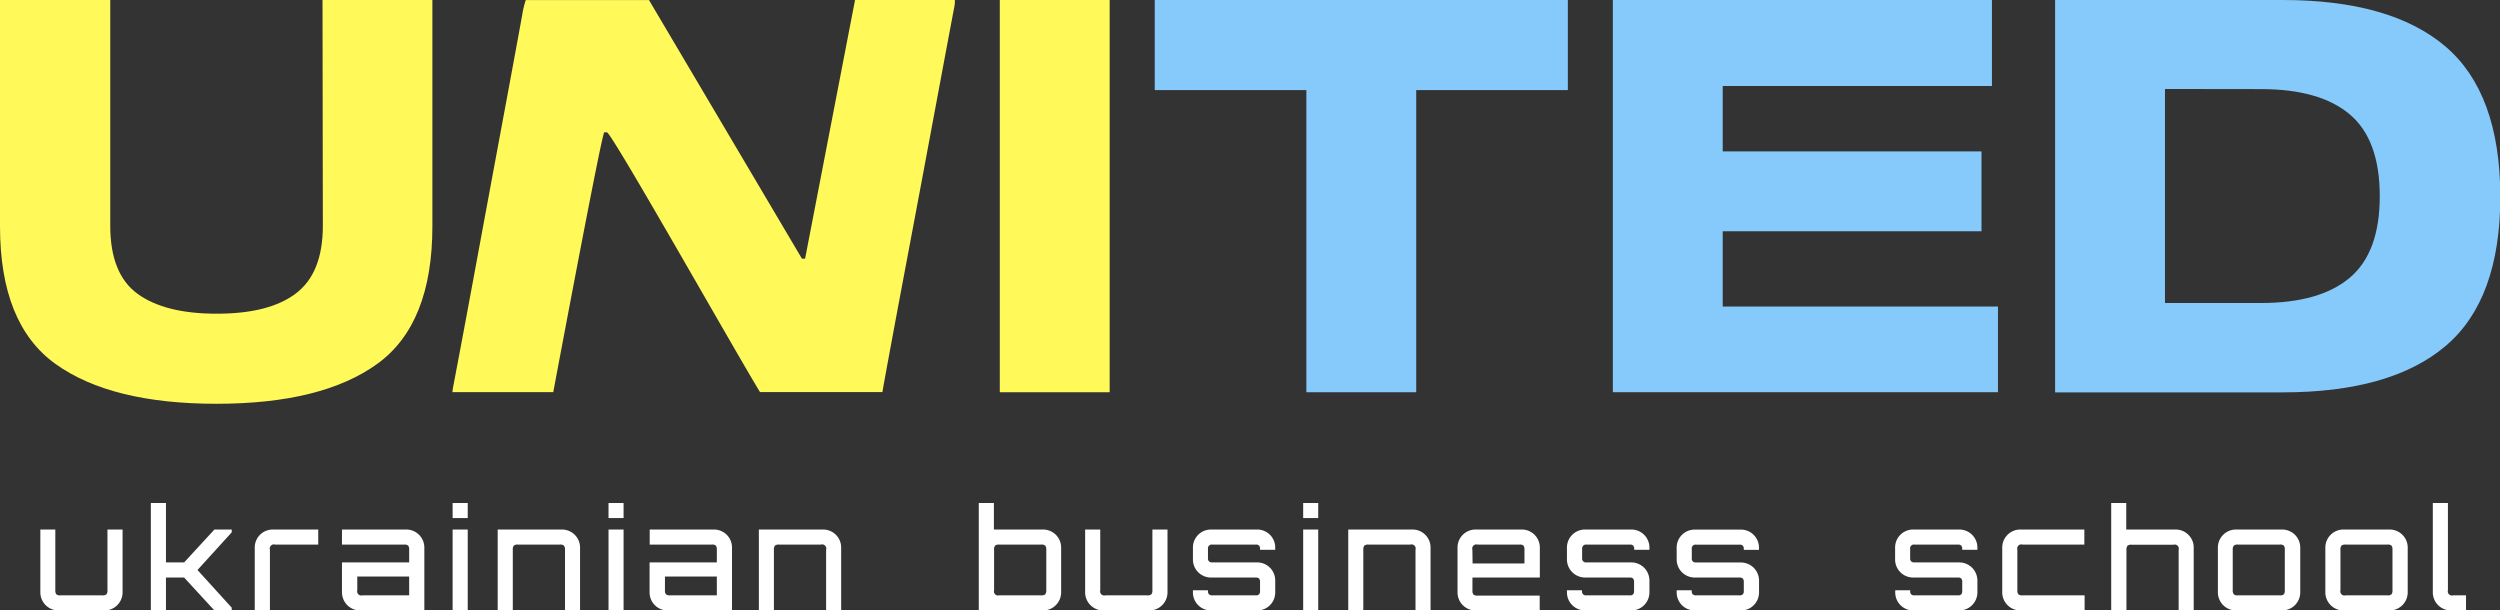
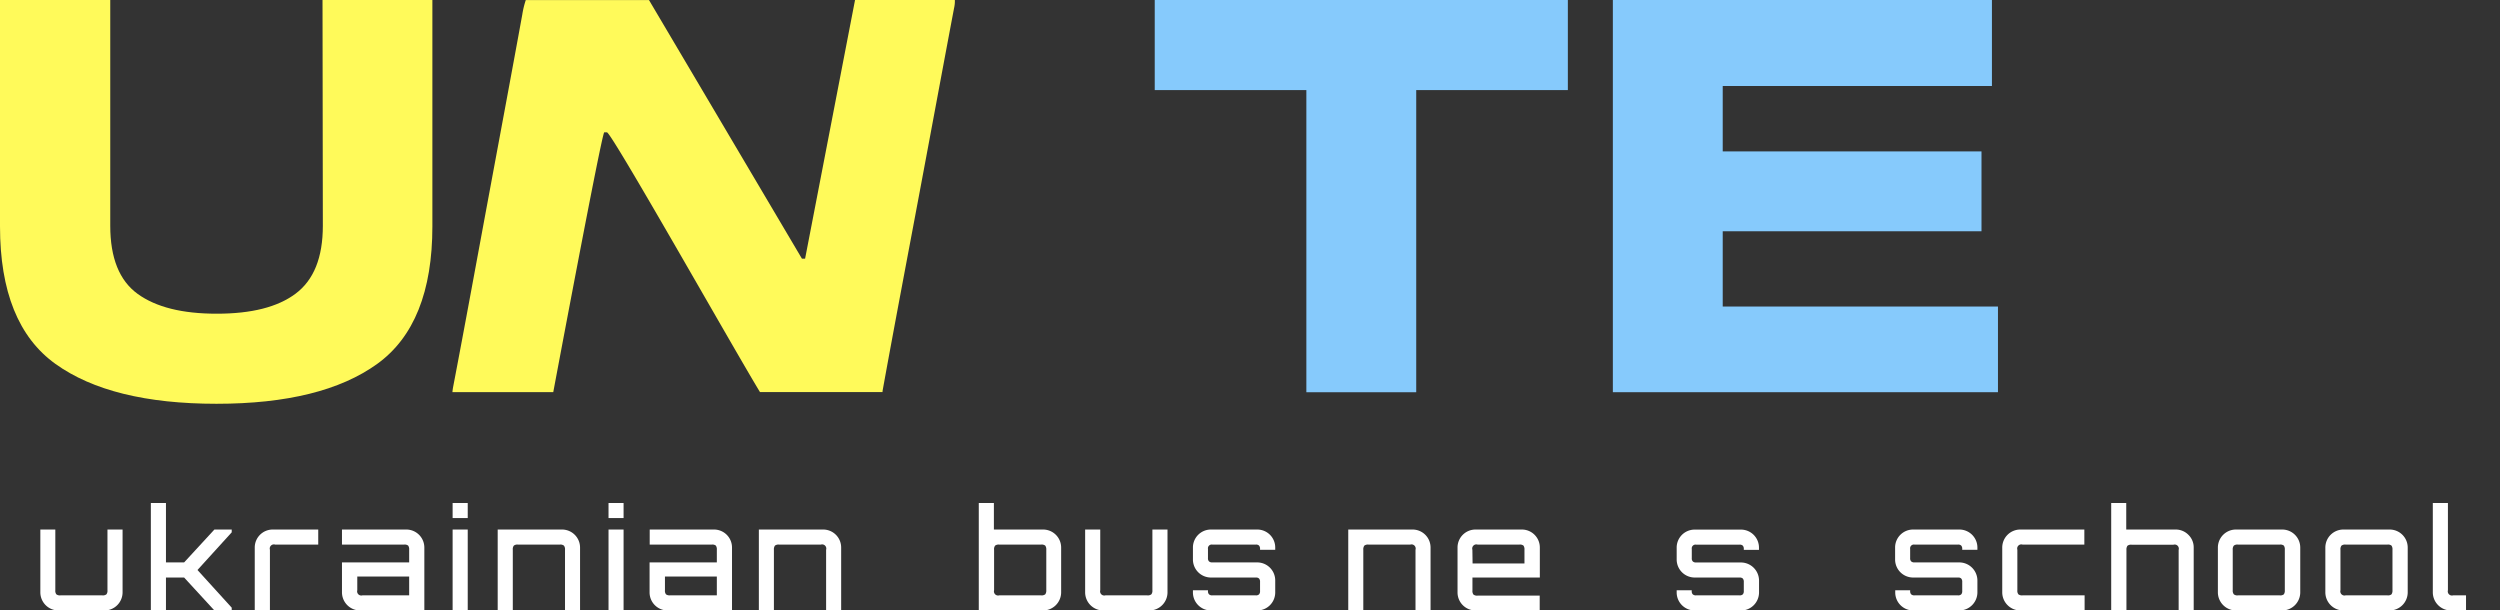
<svg xmlns="http://www.w3.org/2000/svg" id="Слой_1" data-name="Слой 1" viewBox="0 0 385.48 94.13">
  <rect x="0" y="0" width="385.48" height="94.13" fill="#333333" stroke="none" />
  <defs>
    <style>.cls-1{fill:#fff;}.cls-2{fill:#fffa5a;}.cls-3{fill:#86cafc;}</style>
  </defs>
  <path class="cls-1" d="M254.49,334.87a2.8,2.8,0,0,1-2.8-2.8v-9.68H254v9.36a.9.9,0,0,0,.16.63.88.88,0,0,0,.63.16h6.46a.88.88,0,0,0,.63-.16.9.9,0,0,0,.16-.63v-9.36h2.33v9.68a2.8,2.8,0,0,1-2.8,2.8Z" transform="translate(-245.47 -240.74)" />
  <path class="cls-1" d="M268.73,334.87V318.3h2.33v9.16h2.8l4.67-5.07h2.67v.43l-5.28,5.81,5.28,5.81v.43h-2.67l-4.67-5.08h-2.8v5.08Z" transform="translate(-245.47 -240.74)" />
  <path class="cls-1" d="M284.75,334.87v-9.69a2.77,2.77,0,0,1,2.79-2.79h7v2.32h-6.65a.64.64,0,0,0-.8.8v9.36Z" transform="translate(-245.47 -240.74)" />
  <path class="cls-1" d="M301,334.87a2.8,2.8,0,0,1-2.8-2.8v-4.61h10.36v-1.95a1,1,0,0,0-.15-.64.88.88,0,0,0-.63-.16h-9.58v-2.32h9.9a2.78,2.78,0,0,1,2.8,2.79v9.69Zm.32-2.33h7.24v-2.9h-8v2.11a.64.64,0,0,0,.79.79Z" transform="translate(-245.47 -240.74)" />
  <path class="cls-1" d="M315.26,320.62V318.3h2.33v2.32Zm0,14.25V322.39h2.33v12.48Z" transform="translate(-245.47 -240.74)" />
  <path class="cls-1" d="M322.21,334.87V322.39h9.9a2.78,2.78,0,0,1,2.8,2.79v9.69h-2.32v-9.36a.91.91,0,0,0-.17-.64.88.88,0,0,0-.63-.16h-6.46a.9.9,0,0,0-.63.16.91.91,0,0,0-.16.64v9.36Z" transform="translate(-245.47 -240.74)" />
  <path class="cls-1" d="M339.3,320.62V318.3h2.32v2.32Zm0,14.25V322.39h2.32v12.48Z" transform="translate(-245.47 -240.74)" />
-   <path class="cls-1" d="M348.42,334.87a2.78,2.78,0,0,1-2.79-2.8v-4.61H356v-1.95a1,1,0,0,0-.15-.64.87.87,0,0,0-.63-.16h-9.57v-2.32h9.9a2.77,2.77,0,0,1,2.79,2.79v9.69Zm.33-2.33H356v-2.9h-8v2.11a.9.9,0,0,0,.16.63A.91.91,0,0,0,348.75,332.54Z" transform="translate(-245.47 -240.74)" />
+   <path class="cls-1" d="M348.42,334.87a2.78,2.78,0,0,1-2.79-2.8v-4.61H356v-1.95a1,1,0,0,0-.15-.64.87.87,0,0,0-.63-.16h-9.57v-2.32h9.9a2.77,2.77,0,0,1,2.79,2.79v9.69m.33-2.33H356v-2.9h-8v2.11a.9.9,0,0,0,.16.63A.91.91,0,0,0,348.75,332.54Z" transform="translate(-245.47 -240.74)" />
  <path class="cls-1" d="M362.48,334.87V322.39h9.9a2.77,2.77,0,0,1,2.79,2.79v9.69h-2.32v-9.36a.64.64,0,0,0-.8-.8H365.6a.91.91,0,0,0-.64.16,1,1,0,0,0-.16.64v9.36Z" transform="translate(-245.47 -240.74)" />
  <path class="cls-1" d="M396.39,334.87V318.3h2.33v4.09h7.57a2.78,2.78,0,0,1,2.8,2.79v6.89a2.8,2.8,0,0,1-2.8,2.8Zm3.12-2.33H406a.91.91,0,0,0,.64-.16,1,1,0,0,0,.16-.63v-6.24a1,1,0,0,0-.16-.64.91.91,0,0,0-.64-.16h-6.46a.9.9,0,0,0-.63.16.91.91,0,0,0-.16.64v6.24a.64.64,0,0,0,.79.79Z" transform="translate(-245.47 -240.74)" />
  <path class="cls-1" d="M415.59,334.87a2.8,2.8,0,0,1-2.8-2.8v-9.68h2.33v9.36a.64.64,0,0,0,.79.79h6.46a.88.88,0,0,0,.63-.16.9.9,0,0,0,.16-.63v-9.36h2.33v9.68a2.8,2.8,0,0,1-2.8,2.8Z" transform="translate(-245.47 -240.74)" />
  <path class="cls-1" d="M432.2,334.87a2.78,2.78,0,0,1-2.79-2.8v-.32h2.32v.13a.67.67,0,0,0,.16.5.69.69,0,0,0,.51.16h6.71a.65.65,0,0,0,.5-.16.71.71,0,0,0,.15-.5v-1.42a.74.74,0,0,0-.15-.51.65.65,0,0,0-.5-.16H432.2a2.78,2.78,0,0,1-2.79-2.8v-1.81a2.77,2.77,0,0,1,2.79-2.79h7.11a2.77,2.77,0,0,1,2.79,2.79v.33h-2.34v-.13a.74.74,0,0,0-.15-.51.65.65,0,0,0-.5-.16H432.4a.58.58,0,0,0-.67.67v1.42a.65.65,0,0,0,.16.5.69.69,0,0,0,.51.16h6.91a2.78,2.78,0,0,1,2.79,2.8v1.81a2.78,2.78,0,0,1-2.79,2.8Z" transform="translate(-245.47 -240.74)" />
-   <path class="cls-1" d="M446.41,320.62V318.3h2.32v2.32Zm0,14.25V322.39h2.32v12.48Z" transform="translate(-245.47 -240.74)" />
  <path class="cls-1" d="M453.36,334.87V322.39h9.9a2.77,2.77,0,0,1,2.79,2.79v9.69h-2.32v-9.36a.64.64,0,0,0-.8-.8h-6.45a.91.91,0,0,0-.64.16,1,1,0,0,0-.16.64v9.36Z" transform="translate(-245.47 -240.74)" />
  <path class="cls-1" d="M473,334.87a2.78,2.78,0,0,1-2.79-2.8v-6.89a2.77,2.77,0,0,1,2.79-2.79h7.11a2.77,2.77,0,0,1,2.79,2.79v4.61H472.51v2a.9.9,0,0,0,.16.63.91.91,0,0,0,.64.16h9.57v2.33Zm-.47-7.25h8v-2.11a1,1,0,0,0-.15-.64.87.87,0,0,0-.63-.16h-6.45a.64.64,0,0,0-.8.8Z" transform="translate(-245.47 -240.74)" />
-   <path class="cls-1" d="M489.88,334.87a2.8,2.8,0,0,1-2.8-2.8v-.32h2.32v.13a.67.67,0,0,0,.17.5.65.65,0,0,0,.5.16h6.72a.64.64,0,0,0,.49-.16.71.71,0,0,0,.15-.5v-1.42a.74.74,0,0,0-.15-.51.64.64,0,0,0-.49-.16h-6.91a2.8,2.8,0,0,1-2.8-2.8v-1.81a2.78,2.78,0,0,1,2.8-2.79H497a2.78,2.78,0,0,1,2.8,2.79v.33h-2.35v-.13a.74.74,0,0,0-.15-.51.64.64,0,0,0-.49-.16h-6.72a.65.65,0,0,0-.5.16.7.7,0,0,0-.17.51v1.42a.59.59,0,0,0,.67.66H497a2.8,2.8,0,0,1,2.8,2.8v1.81a2.8,2.8,0,0,1-2.8,2.8Z" transform="translate(-245.47 -240.74)" />
  <path class="cls-1" d="M506.79,334.87a2.78,2.78,0,0,1-2.79-2.8v-.32h2.32v.13a.67.67,0,0,0,.16.5.69.69,0,0,0,.51.16h6.71a.67.67,0,0,0,.5-.16.71.71,0,0,0,.15-.5v-1.42a.74.74,0,0,0-.15-.51.67.67,0,0,0-.5-.16h-6.91A2.78,2.78,0,0,1,504,327v-1.81a2.77,2.77,0,0,1,2.79-2.79h7.1a2.78,2.78,0,0,1,2.8,2.79v.33h-2.34v-.13a.74.74,0,0,0-.15-.51.67.67,0,0,0-.5-.16H507a.58.58,0,0,0-.67.67v1.42a.65.65,0,0,0,.16.5.69.69,0,0,0,.51.16h6.9a2.8,2.8,0,0,1,2.8,2.8v1.81a2.8,2.8,0,0,1-2.8,2.8Z" transform="translate(-245.47 -240.74)" />
  <path class="cls-1" d="M540.49,334.87a2.78,2.78,0,0,1-2.79-2.8v-.32H540v.13a.67.67,0,0,0,.16.5.69.69,0,0,0,.51.16h6.71a.65.65,0,0,0,.5-.16.71.71,0,0,0,.15-.5v-1.42a.74.74,0,0,0-.15-.51.65.65,0,0,0-.5-.16h-6.91a2.78,2.78,0,0,1-2.79-2.8v-1.81a2.77,2.77,0,0,1,2.79-2.79h7.11a2.78,2.78,0,0,1,2.79,2.79v.33h-2.34v-.13a.74.74,0,0,0-.15-.51.65.65,0,0,0-.5-.16h-6.71a.58.58,0,0,0-.67.67v1.42a.65.65,0,0,0,.16.5.69.69,0,0,0,.51.16h6.91a2.8,2.8,0,0,1,2.79,2.8v1.81a2.8,2.8,0,0,1-2.79,2.8Z" transform="translate(-245.47 -240.74)" />
  <path class="cls-1" d="M557,334.87a2.8,2.8,0,0,1-2.8-2.8v-6.89a2.78,2.78,0,0,1,2.8-2.79h9.86v2.32h-9.53a.64.64,0,0,0-.8.8v6.24a.9.9,0,0,0,.16.63.91.91,0,0,0,.64.16h9.57v2.33Z" transform="translate(-245.47 -240.74)" />
  <path class="cls-1" d="M571,334.87V318.3h2.32v4.09h7.58a2.74,2.74,0,0,1,2,.81,2.7,2.7,0,0,1,.82,2v9.69h-2.32v-9.36a.64.64,0,0,0-.8-.8h-6.45a.91.91,0,0,0-.64.16,1,1,0,0,0-.16.64v9.36Z" transform="translate(-245.47 -240.74)" />
  <path class="cls-1" d="M590.25,334.87a2.8,2.8,0,0,1-2.8-2.8v-6.89a2.78,2.78,0,0,1,2.8-2.79h7.1a2.78,2.78,0,0,1,2.8,2.79v6.89a2.8,2.8,0,0,1-2.8,2.8Zm.32-2.33H597a.86.86,0,0,0,.62-.16,1,1,0,0,0,.15-.63v-6.24a1,1,0,0,0-.15-.64.86.86,0,0,0-.62-.16h-6.46a.88.88,0,0,0-.63.16.91.91,0,0,0-.17.64v6.24a.9.9,0,0,0,.17.63A.88.88,0,0,0,590.57,332.54Z" transform="translate(-245.47 -240.74)" />
  <path class="cls-1" d="M606.82,334.87a2.8,2.8,0,0,1-2.8-2.8v-6.89a2.78,2.78,0,0,1,2.8-2.79h7.1a2.78,2.78,0,0,1,2.8,2.79v6.89a2.8,2.8,0,0,1-2.8,2.8Zm.32-2.33h6.46a.84.84,0,0,0,.62-.16,1,1,0,0,0,.15-.63v-6.24a1,1,0,0,0-.15-.64.84.84,0,0,0-.62-.16h-6.46a.9.9,0,0,0-.63.16.91.91,0,0,0-.16.64v6.24a.64.64,0,0,0,.79.79Z" transform="translate(-245.47 -240.74)" />
  <path class="cls-1" d="M623.39,334.87a2.8,2.8,0,0,1-2.8-2.8V318.3h2.33v13.45a.64.64,0,0,0,.79.79h2v2.33Z" transform="translate(-245.47 -240.74)" />
  <path class="cls-2" d="M295.2,240.74h16.94v34.9q0,15.08-8.52,21.22T278.85,303q-16.26,0-24.82-6.14t-8.56-21.22v-34.9h17v34.81q0,7.45,4.23,10.51t12.2,3.05c5.3,0,9.36-1,12.15-3.09s4.2-5.55,4.2-10.47Z" transform="translate(-245.47 -240.74)" />
-   <path class="cls-2" d="M416.57,240.74v60.48H399.63V240.74Z" transform="translate(-245.47 -240.74)" />
  <path class="cls-3" d="M423.52,240.74h63.7v13.89H463.84v46.59H446.9V254.63H423.52Z" transform="translate(-245.47 -240.74)" />
  <path class="cls-3" d="M552.61,254H511.1v10.08H551V276.4H511.1V288h42.44v13.21H494.16V240.74h58.45Z" transform="translate(-245.47 -240.74)" />
-   <path class="cls-3" d="M597.41,240.74q16.7,0,25.12,7.16T631,271q0,15.93-8.43,23.08t-25.12,7.16H562.35V240.74Zm-18.12,13.72v33h14.82q9.06,0,13.68-3.9T612.41,271q0-8.72-4.62-12.62t-13.68-3.9Z" transform="translate(-245.47 -240.74)" />
  <path class="cls-2" d="M377.31,240.74h0l-7.7,39.88h-.49l-23.58-39.87h-19A13.92,13.92,0,0,0,326,243c-1.66,9.12-3.37,18.24-5.06,27.36-1.86,10-3.69,20.07-5.61,30.09-.05.28-.08.52-.1.75h15.55s7.5-40.05,7.86-40.05h.42c.69,0,19.12,32.63,23.45,39.81l.14.23h18.9l0-.15c1.86-10.27,3.82-20.52,5.74-30.78,1.77-9.42,3.51-18.85,5.29-28.27a4.75,4.75,0,0,0,.12-1.28Z" transform="translate(-245.47 -240.74)" />
</svg>